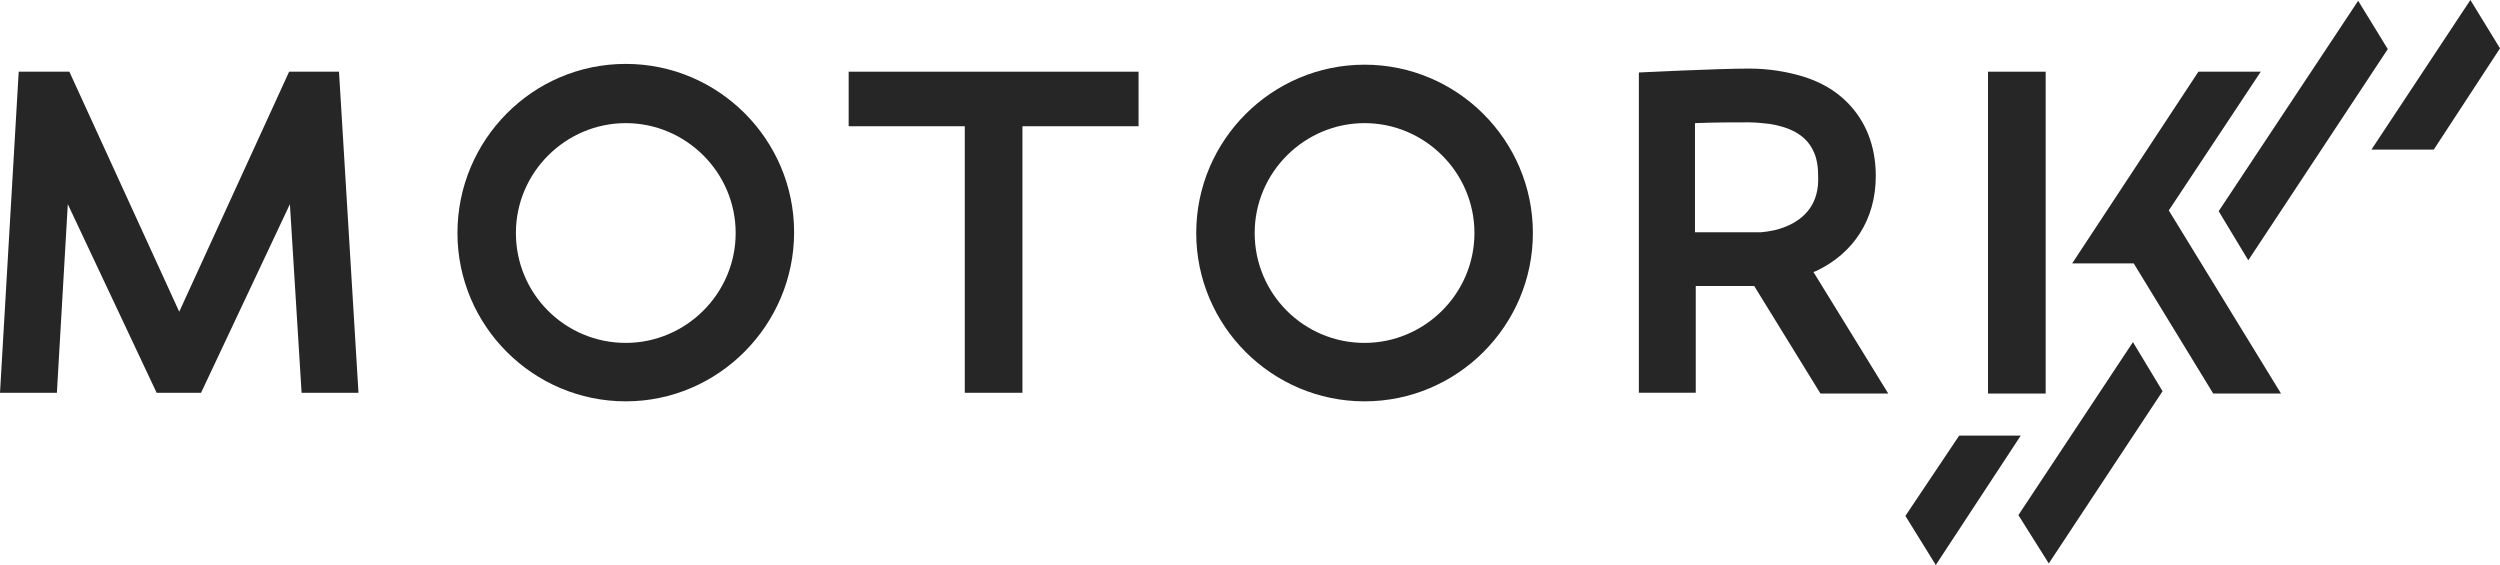
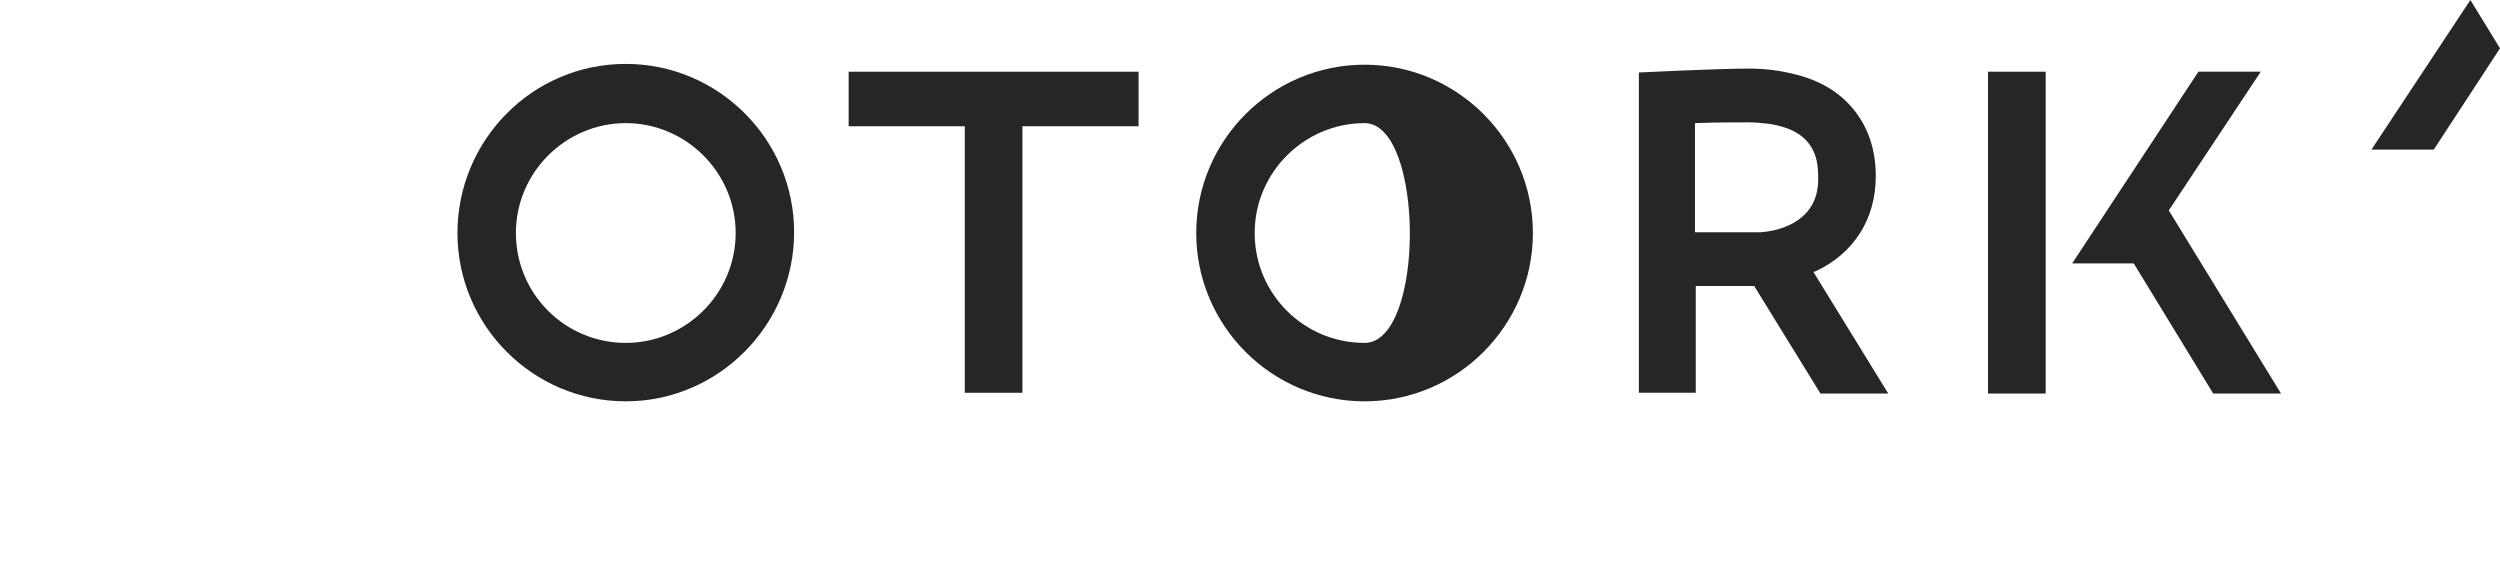
<svg xmlns="http://www.w3.org/2000/svg" version="1.1" id="Layer_1" x="0px" y="0px" viewBox="0 0 320.8 72.5" style="enable-background:new 0 0 320.8 72.5;" xml:space="preserve">
  <style type="text/css">
	.st0{fill:#262626;}
</style>
-   <polygon class="st0" points="259,66.1 262.9,72.3 277.5,50.2 273.7,43.9 " />
-   <polygon class="st0" points="284.7,27.1 288.5,33.4 306.4,6.3 302.6,0.1 " />
  <polygon class="st0" points="317,0 304.3,19.2 312.3,19.2 320.8,6.2 " />
-   <polygon class="st0" points="251.4,55.9 244.5,66.2 248.4,72.5 259.3,55.9 " />
  <path class="st0" d="M80.3,51.5c-11.9,0-21.6-9.7-21.6-21.6S68.3,8.2,80.3,8.2c11.9,0,21.6,9.7,21.6,21.6S92.2,51.5,80.3,51.5   M80.3,15.8c-7.7,0-14.1,6.3-14.1,14.1s6.3,14.1,14.1,14.1c7.7,0,14.1-6.3,14.1-14.1S88,15.8,80.3,15.8" />
-   <polygon class="st0" points="37.1,9.2 23,40 8.9,9.2 2.4,9.2 0,50.4 7.3,50.4 8.7,26.2 20.1,50.4 25.8,50.4 37.2,26.2 38.7,50.4   46,50.4 43.5,9.2 " />
  <polygon class="st0" points="108.9,16.2 123.8,16.2 123.8,50.4 131.2,50.4 131.2,16.2 146.1,16.2 146.1,9.2 108.9,9.2 " />
-   <path class="st0" d="M175.1,51.5c-11.9,0-21.6-9.7-21.6-21.6s9.7-21.6,21.6-21.6c11.9,0,21.6,9.7,21.6,21.6S187,51.5,175.1,51.5   M175.1,15.8c-7.7,0-14.1,6.3-14.1,14.1s6.3,14.1,14.1,14.1c7.7,0,14.1-6.3,14.1-14.1S182.8,15.8,175.1,15.8" />
+   <path class="st0" d="M175.1,51.5c-11.9,0-21.6-9.7-21.6-21.6s9.7-21.6,21.6-21.6c11.9,0,21.6,9.7,21.6,21.6S187,51.5,175.1,51.5   M175.1,15.8c-7.7,0-14.1,6.3-14.1,14.1s6.3,14.1,14.1,14.1S182.8,15.8,175.1,15.8" />
  <path class="st0" d="M232.7,34.9l0.3-0.1c4.9-2.3,7.7-6.7,7.7-12.2c0-3.9-1.3-7.1-3.7-9.5c-1.5-1.5-3.4-2.6-5.7-3.3  c-2-0.6-4.3-1-6.9-1c-3.9,0-14.1,0.5-14.1,0.5v41.1h7.3V36.7h7.5l8.5,13.8h8.7L232.7,34.9z M229.1,29.1c-1,0.4-2,0.6-3.1,0.7  c-0.1,0-0.2,0-0.4,0c-0.2,0-0.3,0-0.5,0c-0.1,0-0.3,0-0.4,0h-7.2v-14c2.6-0.1,4.6-0.1,6.9-0.1c0.9,0,1.8,0.1,2.7,0.2  c2.4,0.4,4.6,1.3,5.6,3.5c0.4,0.8,0.6,1.9,0.6,3.1C233.5,26.1,231.6,28.1,229.1,29.1" />
  <rect x="255.1" y="9.2" class="st0" width="7.4" height="41.3" />
  <polygon class="st0" points="292.7,50.5 284,50.5 273.8,33.8 265.9,33.8 282.1,9.2 290.1,9.2 278.3,27 " />
</svg>